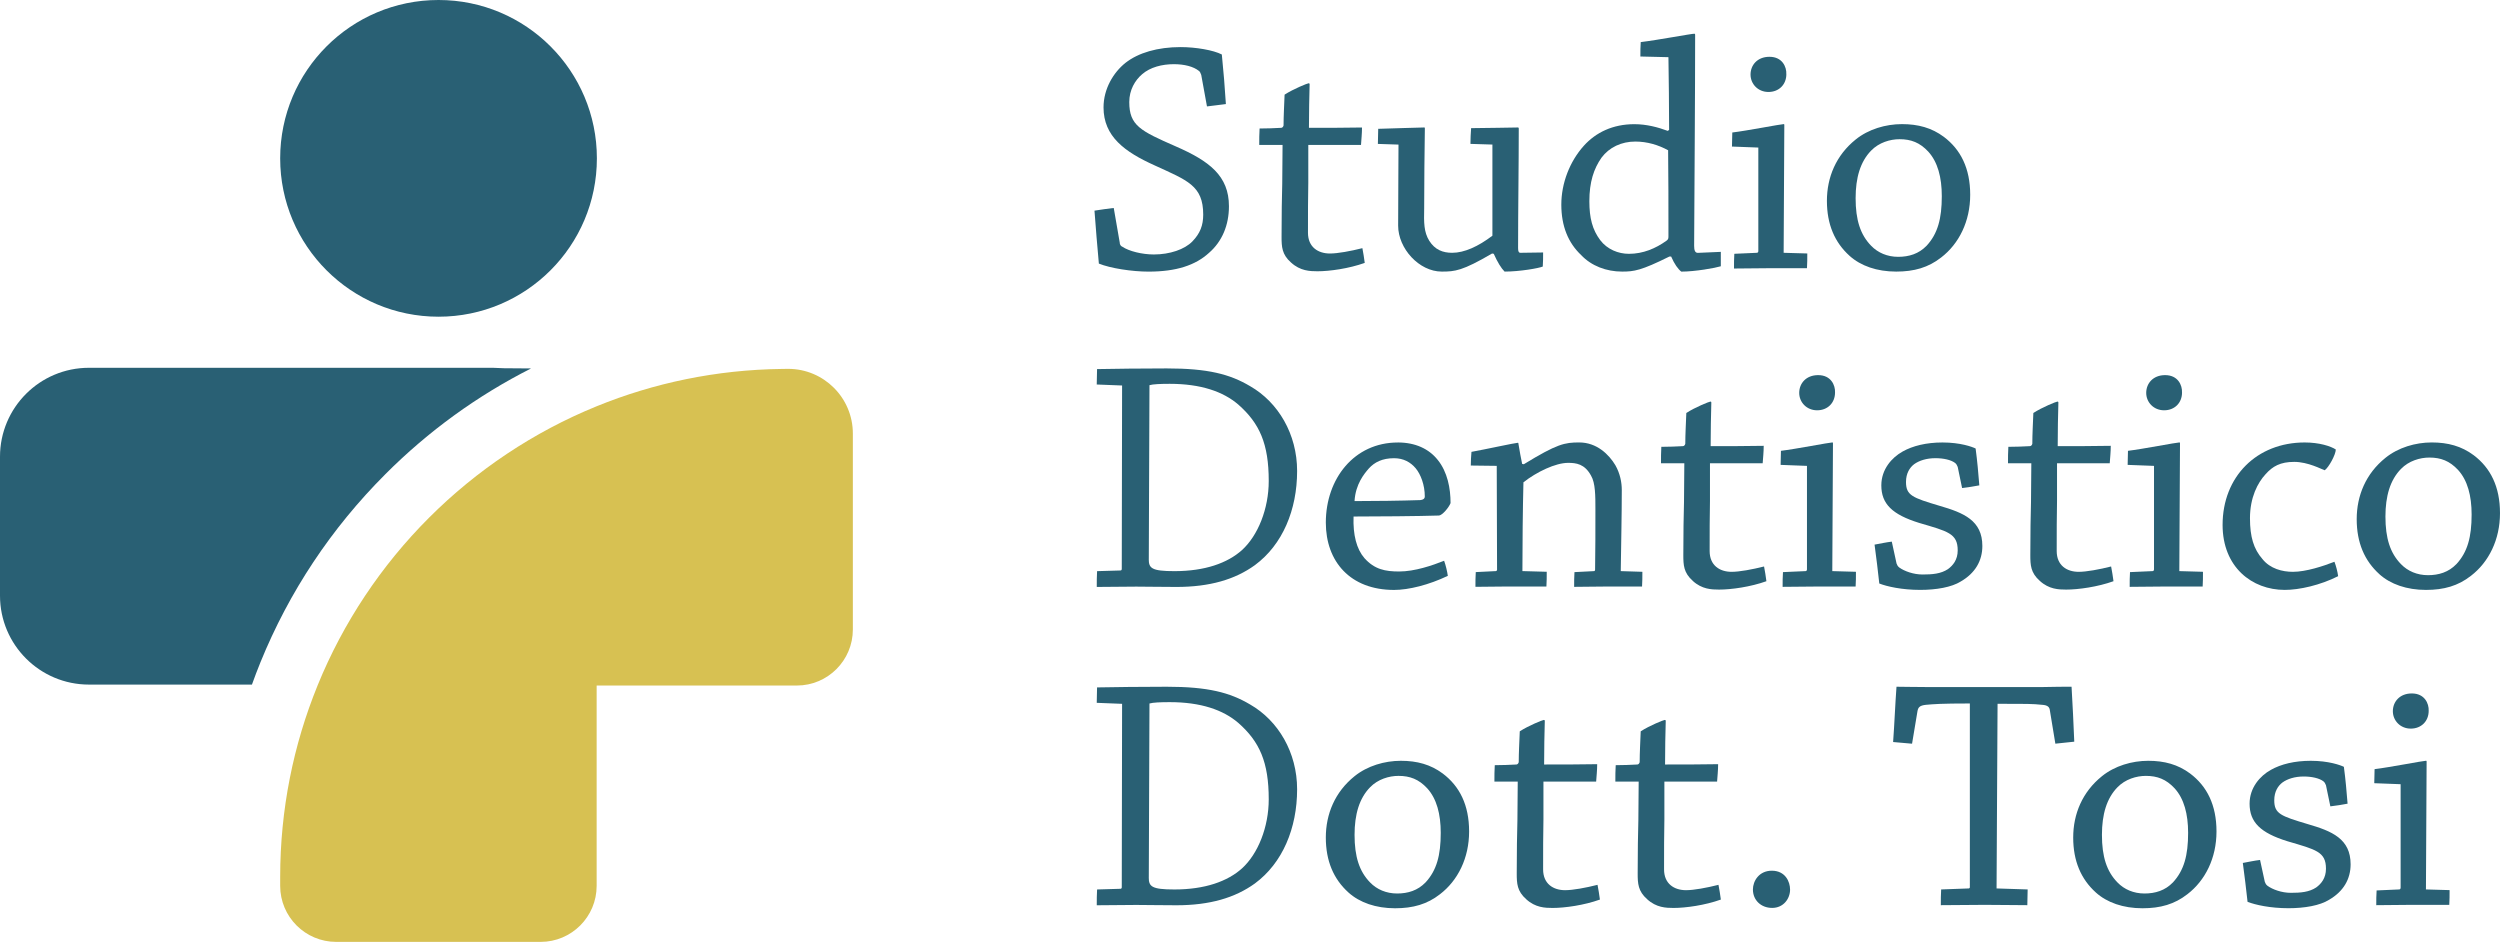
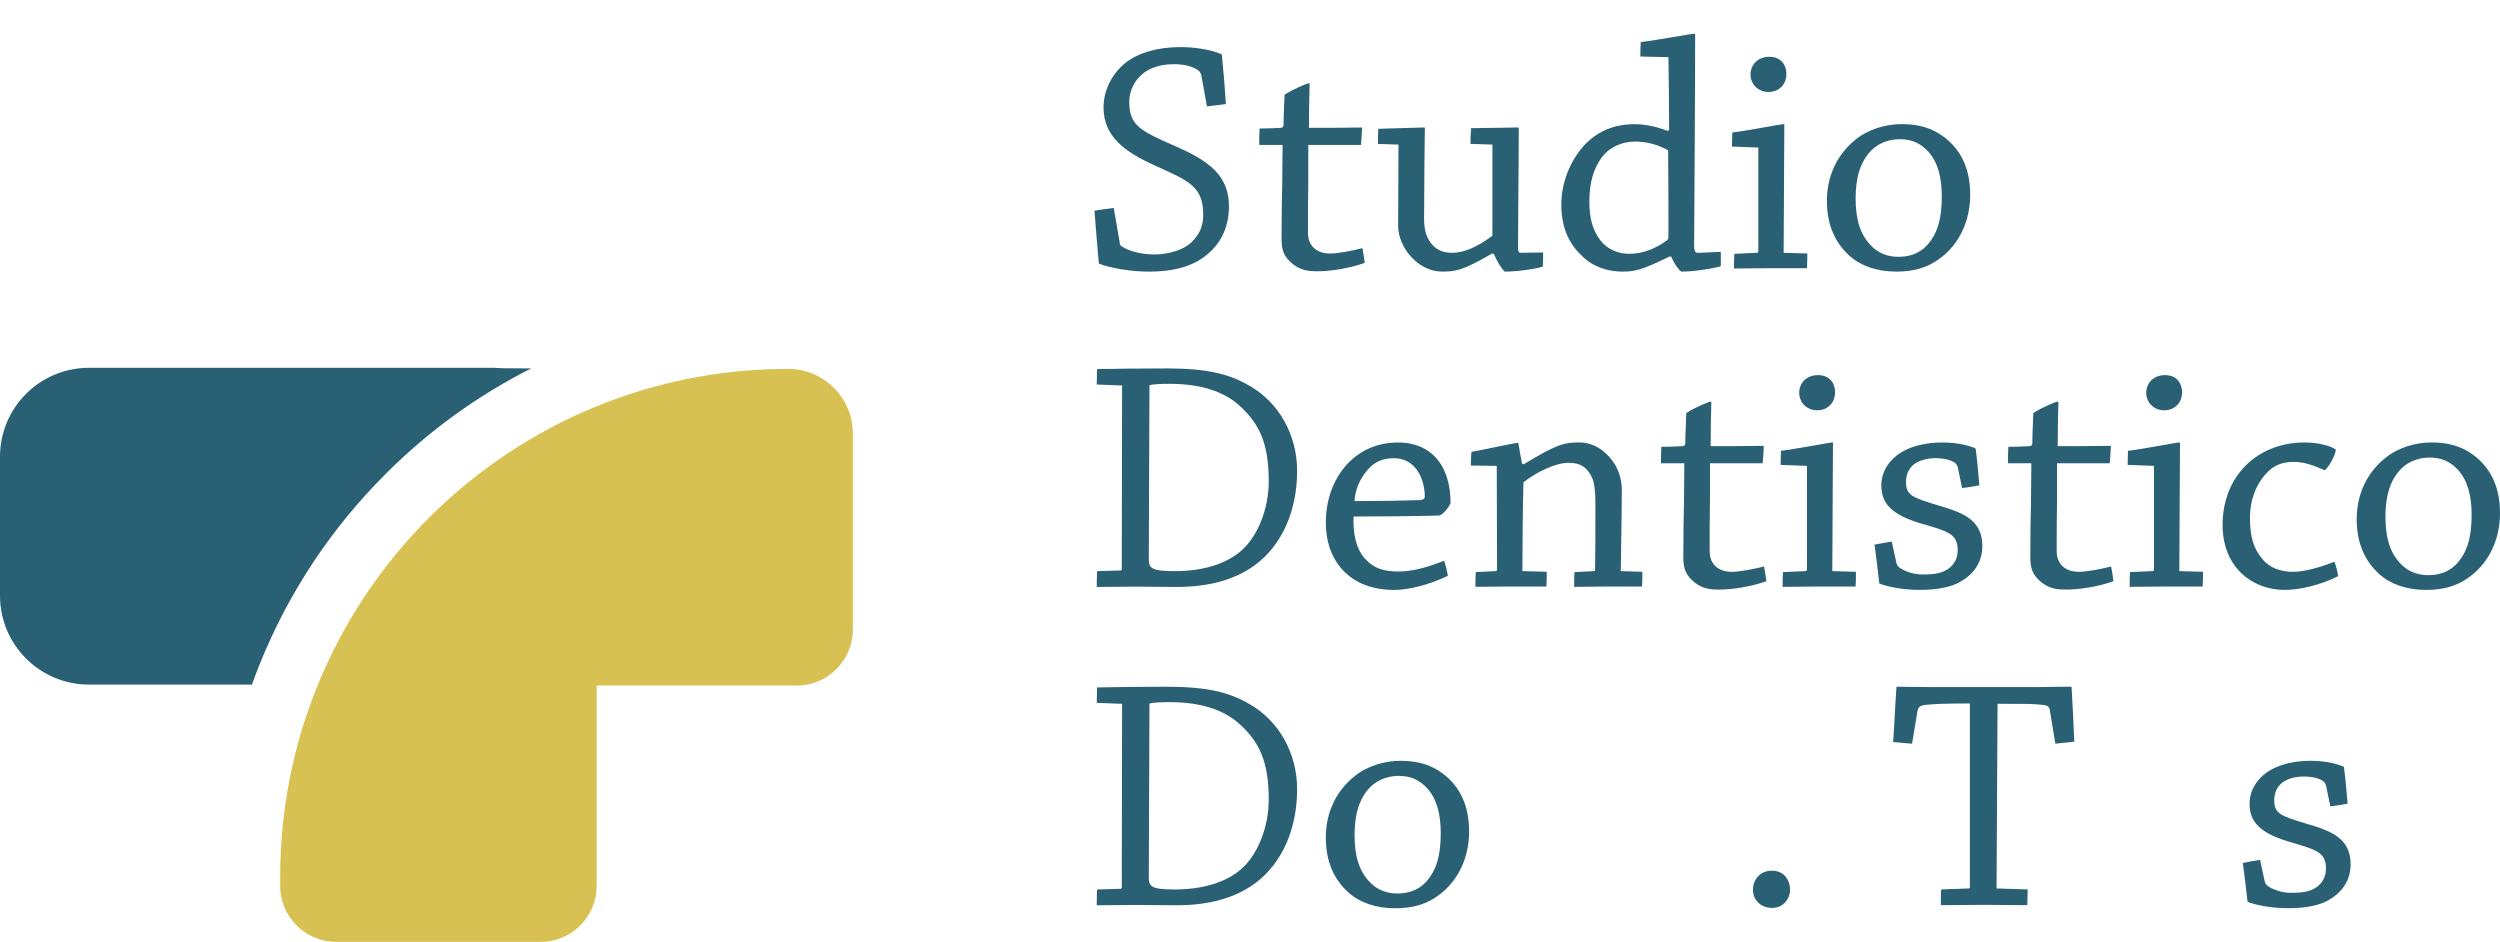
<svg xmlns="http://www.w3.org/2000/svg" id="Livello_2" viewBox="0 0 850 320.24">
  <defs>
    <style>
      .cls-1 {
        fill: #296074;
      }

      .cls-2 {
        fill: #d7c152;
      }
    </style>
  </defs>
  <g id="Livello_1-2" data-name="Livello_1">
    <g>
      <g>
        <path class="cls-1" d="M380.7,82.65c.12.57.34,1.02.92,1.25,2.18,1.48,6.66,2.62,10.69,2.62,5.4,0,10.46-1.71,13.1-4.44,2.64-2.73,3.68-5.47,3.68-9.11,0-9.91-5.4-11.62-16.54-16.75-10.11-4.56-17.35-9.8-17.35-19.71,0-6.27,3.33-11.85,7.47-15.15,4.37-3.42,10.91-5.35,18.73-5.35,5.17,0,11.15,1.03,14.02,2.51.57,5.47,1.03,11.39,1.38,16.86-2.07.23-4.25.57-6.43.8l-1.95-10.71c-.23-.68-.46-1.14-.8-1.37-1.84-1.48-4.94-2.28-8.5-2.28-4.02,0-8.04,1.02-10.8,3.42-2.41,2.05-4.37,5.35-4.37,9.46,0,7.98,3.79,9.8,15.74,15.04,11.49,5.01,18.15,10.03,18.15,20.39,0,6.38-2.3,11.96-6.78,15.84-4.6,4.22-11.14,6.38-20.56,6.38-5.63,0-12.98-1.14-16.89-2.73-.57-5.92-1.03-12.19-1.49-18,2.18-.34,4.48-.68,6.55-.91l2.07,11.96Z" />
        <path class="cls-1" d="M438.95,89.26c-3.1-2.73-3.22-5.35-3.22-8.77,0-5.92.11-15.15.23-18,0-3.53.11-10.25.11-13.22h-7.93c0-1.82,0-3.87.12-5.58,2.53,0,5.06-.11,7.35-.23.34,0,.69-.34.8-.8,0-3.19.23-7.18.35-10.48,2.99-1.94,7.81-3.87,8.16-3.87.23,0,.35.11.35.34-.11,3.87-.23,10.03-.23,14.81,5.86,0,12.18,0,18.04-.11,0,2.05-.23,4.22-.34,5.93h-17.92v12.76c-.11,4.67-.11,11.51-.11,17.09,0,4.9,3.45,7.06,7.47,7.06,2.64,0,7.01-.8,11.03-1.82.34,1.59.57,3.42.8,5.01-5.4,1.94-11.95,2.85-16.08,2.85-2.53,0-5.86-.11-8.96-2.96Z" />
        <path class="cls-1" d="M524.54,90.63c-1.38.57-7.81,1.71-12.98,1.71-1.15-1.14-2.41-3.19-3.68-6.04l-.57-.11c-10.11,5.92-12.64,6.15-17.12,6.15-7.7,0-14.82-7.86-14.82-15.61,0-9.91.12-19.37.12-27.57l-7.01-.23c0-1.59.11-3.53.11-5.13,4.14-.11,14.25-.46,15.63-.46.23,0,.23.11.23.34-.11,8.66-.23,17.77-.23,27.23-.11,4.79-.11,7.98,1.72,10.94,1.95,3.08,4.6,4.1,7.81,4.1,4.14,0,8.85-2.16,13.67-5.81v-30.99l-7.47-.23c0-1.71.11-3.65.23-5.35,4.14,0,14.48-.23,15.97-.23.12,0,.23.11.23.34,0,12.87-.23,27.34-.23,40.68,0,1.14.23,1.59.81,1.59l7.7-.11c0,1.48,0,3.3-.12,4.79Z" />
        <path class="cls-1" d="M567.62,87.21c-9.65,4.79-12.06,5.13-16.09,5.13-5.4,0-10.45-1.94-13.9-5.58-4.48-4.22-6.78-9.91-6.78-17.2s2.87-14.7,7.7-20.05c4.02-4.44,9.77-7.29,17.12-7.29,4.14,0,8.04,1.03,11.37,2.28l.46-.34c0-8.66-.12-16.41-.23-24.72l-9.54-.23c0-1.71,0-3.42.12-4.9,5.74-.68,17.12-2.85,18.27-2.85.11,0,.23.11.23.34,0,20.28-.23,49.79-.34,71.78,0,1.59.34,2.39,1.26,2.39l7.81-.34v4.9c-1.84.57-8.73,1.82-13.44,1.82-1.15-.91-2.3-2.51-3.45-5.13h-.57ZM567.16,51.09c-3.33-1.82-7.12-2.96-11.15-2.96-4.71,0-8.85,1.94-11.49,5.47-2.64,3.76-4.14,8.32-4.14,14.81,0,5.7,1.03,9.68,3.68,13.22,2.41,3.19,6.2,4.67,9.77,4.67,4.82,0,9.08-1.82,12.75-4.44.69-.46.69-.91.69-1.6,0-10.14,0-20.51-.11-29.17Z" />
        <path class="cls-1" d="M588.87,49.84c0-1.48.11-3.3.11-4.79,4.82-.57,16.54-2.85,17.46-2.85.23,0,.23.11.23.34,0,12.65-.23,31.22-.23,43.41l8.04.23c0,1.71,0,3.42-.11,5.01h-12.75c-3.91,0-8.16.11-12.06.11,0-1.71,0-3.42.11-5.01l7.7-.34c.23,0,.46-.23.46-.57v-35.21l-8.96-.34ZM607.36,25.23c0,3.53-2.53,6.04-6.09,6.04s-6.09-2.73-6.09-5.92,2.3-6.04,6.43-6.04c4.37,0,5.86,3.42,5.74,5.92Z" />
        <path class="cls-1" d="M628.85,86.98c-5.06-4.56-7.7-10.71-7.7-18.69s3.1-15.49,9.77-20.85c4.36-3.53,10.23-5.24,15.74-5.24s10.11,1.25,14.25,4.33c5.74,4.33,8.96,10.71,8.96,19.71s-3.79,16.63-9.88,21.31c-4.37,3.42-9.19,4.79-15.28,4.79-6.55,0-12.06-1.94-15.85-5.35ZM655.04,83.56c3.79-4.1,5.17-9.23,5.17-16.86,0-6.38-1.38-11.62-4.6-15.15-2.87-3.08-5.86-4.22-9.77-4.22-3.22,0-7.01,1.14-9.65,3.87-3.68,3.76-5.28,9.23-5.28,16.18,0,7.41,1.61,12.42,5.28,16.18,2.3,2.39,5.52,3.76,9.19,3.76s7.01-1.02,9.65-3.76Z" />
        <path class="cls-1" d="M373.01,194.19l7.93-.23c.34,0,.46-.23.46-.57l.11-62.32-8.62-.34c0-1.71.11-3.65.11-5.24,6.2-.11,14.82-.23,23.67-.23,14.02,0,21.48,1.94,28.38,6.04,9.54,5.47,15.97,16.29,15.97,28.83,0,13.22-4.94,25.07-14.36,32.02-6.78,4.9-15.4,7.41-26.65,7.41-4.6,0-10.92-.11-13.67-.11-4.02,0-9.08.11-13.44.11,0-1.71,0-3.65.11-5.35ZM390.58,190.09c0,3.08.92,4.1,8.73,4.1,10.34,0,18.04-2.73,22.98-7.18,5.4-4.9,9.08-14.01,9.08-23.47,0-12.65-3.1-19.6-10.34-25.98-5.17-4.44-12.75-7.06-23.32-7.06-3.1,0-5.75.11-6.89.46l-.23,59.13Z" />
        <path class="cls-1" d="M475.26,150.44c5.97,0,10.57,2.17,13.56,5.92,3.33,4.1,4.37,9.69,4.37,14.7-.57,1.48-2.76,4.1-3.91,4.22-6.78.23-21.94.34-29.07.34-.23,6.27,1.03,11.05,3.68,14.13,3.45,3.87,7.12,4.56,11.83,4.56,5.28,0,11.26-2.05,15.28-3.65.57,1.59,1.03,3.53,1.26,5.13-6.43,3.08-13.33,4.79-18.27,4.79-14.94,0-23.21-9.68-23.21-22.9,0-14.93,9.65-27.23,24.47-27.23ZM465.37,159.32c-1.49,1.71-4.48,5.24-4.83,11.05,6.55,0,15.85-.11,22.4-.34.92-.11,1.49-.46,1.49-1.25,0-3.87-1.38-7.52-3.1-9.57-1.72-2.05-4.14-3.42-7.35-3.42-4.02,0-6.66,1.37-8.62,3.53Z" />
        <path class="cls-1" d="M500.07,158.3c0-1.59.11-3.3.23-4.67,4.48-.8,14.93-3.08,15.74-3.08.23,0,.23.11.23.34.34,2.17.92,5.24,1.26,6.84l.57.11c11.37-6.95,13.9-7.41,18.84-7.41,5.98,0,10.11,4.1,12.29,7.75,1.61,2.85,2.18,5.81,2.18,8.43,0,8.2-.23,19.03-.35,27.57l7.35.23c0,1.6,0,3.42-.11,5.01h-12.06c-3.56,0-7.81.11-11.03.11,0-1.59,0-3.42.11-5.01l6.66-.34c.23,0,.35-.23.35-.46.11-6.15.11-14.24.11-20.51,0-4.67,0-9-1.49-11.51-2.18-3.99-5.05-4.33-7.81-4.33-4.25,0-10.69,3.08-15.17,6.61-.23,8.66-.35,21.88-.35,30.19l8.27.23c0,1.6,0,3.42-.11,5.01h-12.98c-3.68,0-7.7.11-11.15.11,0-1.59,0-3.42.11-5.01l6.89-.34c.12,0,.35-.23.35-.46l-.11-35.32-8.85-.11Z" />
        <path class="cls-1" d="M575.55,197.49c-3.1-2.73-3.22-5.35-3.22-8.77,0-5.92.11-15.15.23-18,0-3.53.11-10.25.11-13.22h-7.93c0-1.82,0-3.87.11-5.58,2.53,0,5.06-.11,7.35-.23.35,0,.69-.34.8-.8,0-3.19.23-7.18.35-10.48,2.99-1.94,7.81-3.87,8.16-3.87.23,0,.34.11.34.34-.11,3.87-.23,10.03-.23,14.81,5.86,0,12.18,0,18.04-.11,0,2.05-.23,4.22-.35,5.93h-17.92v12.76c-.11,4.67-.11,11.51-.11,17.09,0,4.9,3.45,7.06,7.47,7.06,2.64,0,7.01-.8,11.03-1.82.34,1.59.57,3.42.8,5.01-5.4,1.94-11.95,2.85-16.08,2.85-2.53,0-5.86-.11-8.96-2.96Z" />
        <path class="cls-1" d="M605.41,158.07c0-1.48.11-3.3.11-4.79,4.83-.57,16.55-2.85,17.46-2.85.23,0,.23.11.23.34,0,12.65-.23,31.22-.23,43.41l8.04.23c0,1.71,0,3.42-.11,5.01h-12.75c-3.91,0-8.16.11-12.07.11,0-1.71,0-3.42.12-5.01l7.7-.34c.23,0,.46-.23.46-.57v-35.21l-8.96-.34ZM623.91,133.46c0,3.53-2.53,6.04-6.09,6.04s-6.09-2.73-6.09-5.92,2.3-6.04,6.44-6.04c4.36,0,5.86,3.42,5.74,5.92Z" />
        <path class="cls-1" d="M644.82,191.57c.23.57.35.91.92,1.37,1.72,1.25,4.82,2.39,7.93,2.39,3.33,0,6.2-.23,8.62-1.82,1.72-1.25,3.33-3.19,3.33-6.38,0-5.81-3.45-6.49-13.1-9.34-9.19-2.85-12.87-6.49-12.87-12.76,0-5.47,3.56-9.46,7.24-11.51,3.45-1.94,8.04-3.08,13.56-3.08,6.09,0,10.11,1.48,11.26,2.05.57,4.22.92,8.32,1.26,12.53-1.72.34-3.91.68-5.86.91l-1.49-7.18c-.23-.57-.46-1.03-.92-1.37-1.38-1.03-3.9-1.6-6.66-1.6-2.99,0-5.52.8-7.24,2.05-1.49,1.14-2.76,3.08-2.76,6.04,0,4.56,2.18,5.35,11.37,8.09,8.27,2.39,14.59,5.01,14.59,13.67,0,5.01-2.41,9.23-7.35,12.08-3.1,1.94-8.27,2.85-13.79,2.85-6.2,0-11.26-1.14-13.9-2.17-.46-4.44-1.03-8.77-1.61-13.22,1.84-.34,4.02-.8,5.86-1.02l1.61,7.41Z" />
        <path class="cls-1" d="M693.53,197.49c-3.1-2.73-3.22-5.35-3.22-8.77,0-5.92.11-15.15.23-18,0-3.53.11-10.25.11-13.22h-7.93c0-1.82,0-3.87.12-5.58,2.53,0,5.05-.11,7.35-.23.34,0,.69-.34.8-.8,0-3.19.23-7.18.35-10.48,2.99-1.94,7.81-3.87,8.16-3.87.23,0,.35.11.35.34-.12,3.87-.23,10.03-.23,14.81,5.86,0,12.18,0,18.04-.11,0,2.05-.23,4.22-.35,5.93h-17.92v12.76c-.11,4.67-.11,11.51-.11,17.09,0,4.9,3.45,7.06,7.47,7.06,2.64,0,7.01-.8,11.03-1.82.35,1.59.57,3.42.81,5.01-5.4,1.94-11.95,2.85-16.09,2.85-2.53,0-5.86-.11-8.96-2.96Z" />
        <path class="cls-1" d="M723.4,158.07c0-1.48.11-3.3.11-4.79,4.82-.57,16.54-2.85,17.46-2.85.23,0,.23.11.23.34,0,12.65-.23,31.22-.23,43.41l8.04.23c0,1.71,0,3.42-.11,5.01h-12.75c-3.91,0-8.16.11-12.06.11,0-1.71,0-3.42.11-5.01l7.7-.34c.23,0,.46-.23.46-.57v-35.21l-8.96-.34ZM741.89,133.46c0,3.53-2.53,6.04-6.09,6.04s-6.09-2.73-6.09-5.92,2.3-6.04,6.43-6.04c4.37,0,5.86,3.42,5.74,5.92Z" />
        <path class="cls-1" d="M783.6,150.44c4.94,0,8.85,1.25,10.57,2.39,0,1.71-2.41,6.15-3.79,7.06-1.03-.34-5.63-2.85-10.34-2.85s-7.35,1.48-9.77,4.22c-2.64,2.85-5.28,7.86-5.28,14.93,0,6.38,1.26,10.48,4.25,13.9,2.64,3.3,6.78,4.33,10.34,4.33,4.48,0,10.34-1.94,14.13-3.42.57,1.48,1.03,3.3,1.26,4.9-6.09,3.08-13.21,4.67-18.15,4.67-11.15,0-21.14-7.75-21.14-22.1,0-16.41,11.61-28.03,27.92-28.03Z" />
        <path class="cls-1" d="M808.98,195.21c-5.05-4.56-7.7-10.71-7.7-18.69s3.1-15.49,9.77-20.85c4.37-3.53,10.23-5.24,15.74-5.24s10.11,1.25,14.25,4.33c5.74,4.33,8.96,10.71,8.96,19.71s-3.79,16.63-9.88,21.31c-4.37,3.42-9.19,4.79-15.28,4.79-6.55,0-12.07-1.94-15.86-5.35ZM835.18,191.8c3.79-4.1,5.17-9.23,5.17-16.86,0-6.38-1.38-11.62-4.6-15.15-2.87-3.08-5.86-4.22-9.77-4.22-3.22,0-7.01,1.14-9.65,3.87-3.68,3.76-5.28,9.23-5.28,16.18,0,7.41,1.61,12.42,5.28,16.18,2.3,2.39,5.52,3.76,9.19,3.76s7.01-1.02,9.65-3.76Z" />
        <path class="cls-1" d="M373.01,302.42l7.93-.23c.34,0,.46-.23.46-.57l.11-62.32-8.62-.34c0-1.71.11-3.65.11-5.24,6.2-.11,14.82-.23,23.67-.23,14.02,0,21.48,1.94,28.38,6.04,9.54,5.47,15.97,16.29,15.97,28.83,0,13.22-4.94,25.07-14.36,32.02-6.78,4.9-15.4,7.41-26.65,7.41-4.6,0-10.92-.11-13.67-.11-4.02,0-9.08.11-13.44.11,0-1.71,0-3.65.11-5.35ZM390.58,298.32c0,3.08.92,4.1,8.73,4.1,10.34,0,18.04-2.73,22.98-7.18,5.4-4.9,9.08-14.01,9.08-23.47,0-12.65-3.1-19.6-10.34-25.98-5.17-4.44-12.75-7.06-23.32-7.06-3.1,0-5.75.11-6.89.46l-.23,59.13Z" />
        <path class="cls-1" d="M458.48,303.45c-5.06-4.56-7.7-10.71-7.7-18.69s3.1-15.49,9.77-20.85c4.37-3.53,10.23-5.24,15.74-5.24s10.11,1.25,14.25,4.33c5.74,4.33,8.96,10.71,8.96,19.71s-3.79,16.63-9.88,21.31c-4.36,3.42-9.19,4.79-15.28,4.79-6.55,0-12.06-1.94-15.85-5.35ZM484.68,300.03c3.79-4.1,5.17-9.23,5.17-16.86,0-6.38-1.38-11.62-4.6-15.15-2.87-3.08-5.86-4.22-9.77-4.22-3.22,0-7.01,1.14-9.65,3.87-3.68,3.76-5.28,9.23-5.28,16.18,0,7.41,1.61,12.42,5.28,16.18,2.3,2.39,5.52,3.76,9.19,3.76s7.01-1.02,9.65-3.76Z" />
-         <path class="cls-1" d="M518.91,305.73c-3.1-2.73-3.22-5.35-3.22-8.77,0-5.92.11-15.15.23-18,0-3.53.11-10.25.11-13.22h-7.93c0-1.82,0-3.87.12-5.58,2.53,0,5.05-.11,7.35-.23.34,0,.69-.34.8-.8,0-3.19.23-7.18.35-10.48,2.99-1.94,7.81-3.87,8.16-3.87.23,0,.35.11.35.34-.12,3.87-.23,10.03-.23,14.81,5.86,0,12.18,0,18.04-.11,0,2.05-.23,4.22-.35,5.93h-17.92v12.76c-.11,4.67-.11,11.51-.11,17.09,0,4.9,3.45,7.06,7.47,7.06,2.64,0,7.01-.8,11.03-1.82.35,1.59.57,3.42.81,5.01-5.4,1.94-11.95,2.85-16.09,2.85-2.53,0-5.86-.11-8.96-2.96Z" />
-         <path class="cls-1" d="M560.03,305.73c-3.1-2.73-3.22-5.35-3.22-8.77,0-5.92.11-15.15.23-18,0-3.53.11-10.25.11-13.22h-7.93c0-1.82,0-3.87.12-5.58,2.53,0,5.05-.11,7.35-.23.34,0,.69-.34.8-.8,0-3.19.23-7.18.35-10.48,2.99-1.94,7.81-3.87,8.16-3.87.23,0,.35.11.35.34-.12,3.87-.23,10.03-.23,14.81,5.86,0,12.18,0,18.04-.11,0,2.05-.23,4.22-.35,5.93h-17.92v12.76c-.11,4.67-.11,11.51-.11,17.09,0,4.9,3.45,7.06,7.47,7.06,2.64,0,7.01-.8,11.03-1.82.35,1.59.57,3.42.81,5.01-5.4,1.94-11.95,2.85-16.09,2.85-2.53,0-5.86-.11-8.96-2.96Z" />
        <path class="cls-1" d="M608.63,302.42c0,3.19-2.3,6.27-6.09,6.27s-6.55-2.62-6.55-6.27c0-2.85,2.07-6.38,6.43-6.38,4.6,0,6.2,3.76,6.2,6.38Z" />
        <path class="cls-1" d="M669.29,302.08c.34,0,.46-.23.46-.46v-62.44c-9.88,0-12.29.23-14.94.46-2.18.23-2.64.91-2.87,2.17l-1.84,11.05c-2.07-.23-4.37-.34-6.44-.57.46-6.27.69-12.65,1.15-18.8,2.18,0,5.98.11,10.57.11h38.95c4.71-.11,7.47-.11,10-.11.34,6.15.69,12.42.92,18.68-1.95.23-4.25.46-6.43.68l-1.84-11.17c-.12-1.25-.69-1.94-2.76-2.05-3.1-.34-5.17-.34-15.05-.34l-.34,62.78,10.57.34c0,1.6-.11,3.65-.11,5.35-4.14,0-9.77-.11-14.48-.11s-10.11.11-14.93.11c0-1.82,0-3.65.11-5.35l9.31-.34Z" />
-         <path class="cls-1" d="M712.59,303.45c-5.06-4.56-7.7-10.71-7.7-18.69s3.1-15.49,9.77-20.85c4.36-3.53,10.23-5.24,15.74-5.24s10.11,1.25,14.25,4.33c5.74,4.33,8.96,10.71,8.96,19.71s-3.79,16.63-9.88,21.31c-4.37,3.42-9.19,4.79-15.28,4.79-6.55,0-12.06-1.94-15.85-5.35ZM738.79,300.03c3.79-4.1,5.17-9.23,5.17-16.86,0-6.38-1.38-11.62-4.6-15.15-2.87-3.08-5.86-4.22-9.77-4.22-3.22,0-7.01,1.14-9.65,3.87-3.68,3.76-5.28,9.23-5.28,16.18,0,7.41,1.61,12.42,5.28,16.18,2.3,2.39,5.52,3.76,9.19,3.76s7.01-1.02,9.65-3.76Z" />
        <path class="cls-1" d="M770.03,299.8c.23.57.35.91.92,1.37,1.72,1.25,4.82,2.39,7.93,2.39,3.33,0,6.2-.23,8.62-1.82,1.72-1.25,3.33-3.19,3.33-6.38,0-5.81-3.45-6.49-13.1-9.34-9.19-2.85-12.87-6.49-12.87-12.76,0-5.47,3.56-9.46,7.24-11.51,3.45-1.94,8.04-3.08,13.56-3.08,6.09,0,10.11,1.48,11.26,2.05.57,4.22.92,8.32,1.26,12.53-1.72.34-3.91.68-5.86.91l-1.49-7.18c-.23-.57-.46-1.03-.92-1.37-1.38-1.03-3.9-1.6-6.66-1.6-2.99,0-5.52.8-7.24,2.05-1.49,1.14-2.76,3.08-2.76,6.04,0,4.56,2.18,5.35,11.37,8.09,8.27,2.39,14.59,5.01,14.59,13.67,0,5.01-2.41,9.23-7.35,12.08-3.1,1.94-8.27,2.85-13.79,2.85-6.2,0-11.26-1.14-13.9-2.17-.46-4.44-1.03-8.77-1.61-13.22,1.84-.34,4.02-.8,5.86-1.02l1.61,7.41Z" />
-         <path class="cls-1" d="M807.25,266.3c0-1.48.11-3.3.11-4.79,4.83-.57,16.55-2.85,17.46-2.85.23,0,.23.11.23.34,0,12.65-.23,31.22-.23,43.41l8.04.23c0,1.71,0,3.42-.11,5.01h-12.75c-3.91,0-8.16.11-12.07.11,0-1.71,0-3.42.12-5.01l7.7-.34c.23,0,.46-.23.46-.57v-35.21l-8.96-.34ZM825.75,241.69c0,3.53-2.53,6.04-6.09,6.04s-6.09-2.73-6.09-5.92,2.3-6.04,6.44-6.04c4.36,0,5.86,3.42,5.74,5.92Z" />
      </g>
      <g>
-         <circle class="cls-1" cx="149.1" cy="53.84" r="53.84" />
        <path class="cls-1" d="M131.03,161.21c14.65-14.66,31.27-26.7,49.54-35.94l-9.16-.07c-1.68,0-2.37-.15-3.8-.15H30.24c-16.7,0-30.24,13.54-30.24,30.24v47.23c0,16.7,13.54,30.24,30.24,30.24h55.42c.91-2.54,1.87-5.07,2.89-7.58,9.78-24.02,24.07-45.55,42.48-63.96Z" />
        <path class="cls-2" d="M107.97,233.08c-8.19,20.11-12.71,42.1-12.71,65.15v2.95c0,10.53,8.53,19.06,19.05,19.06h69.5c10.52,0,19.05-8.53,19.05-19.06v-68.1h68.06c10.52,0,19.05-8.54,19.05-19.06v-66.6c0-12.16-9.85-22.01-22-22.01-.75,0-1.49.02-2.23.03-22.22.28-43.43,4.76-62.88,12.69-43.02,17.53-77.38,51.92-94.9,94.96Z" />
      </g>
    </g>
  </g>
</svg>